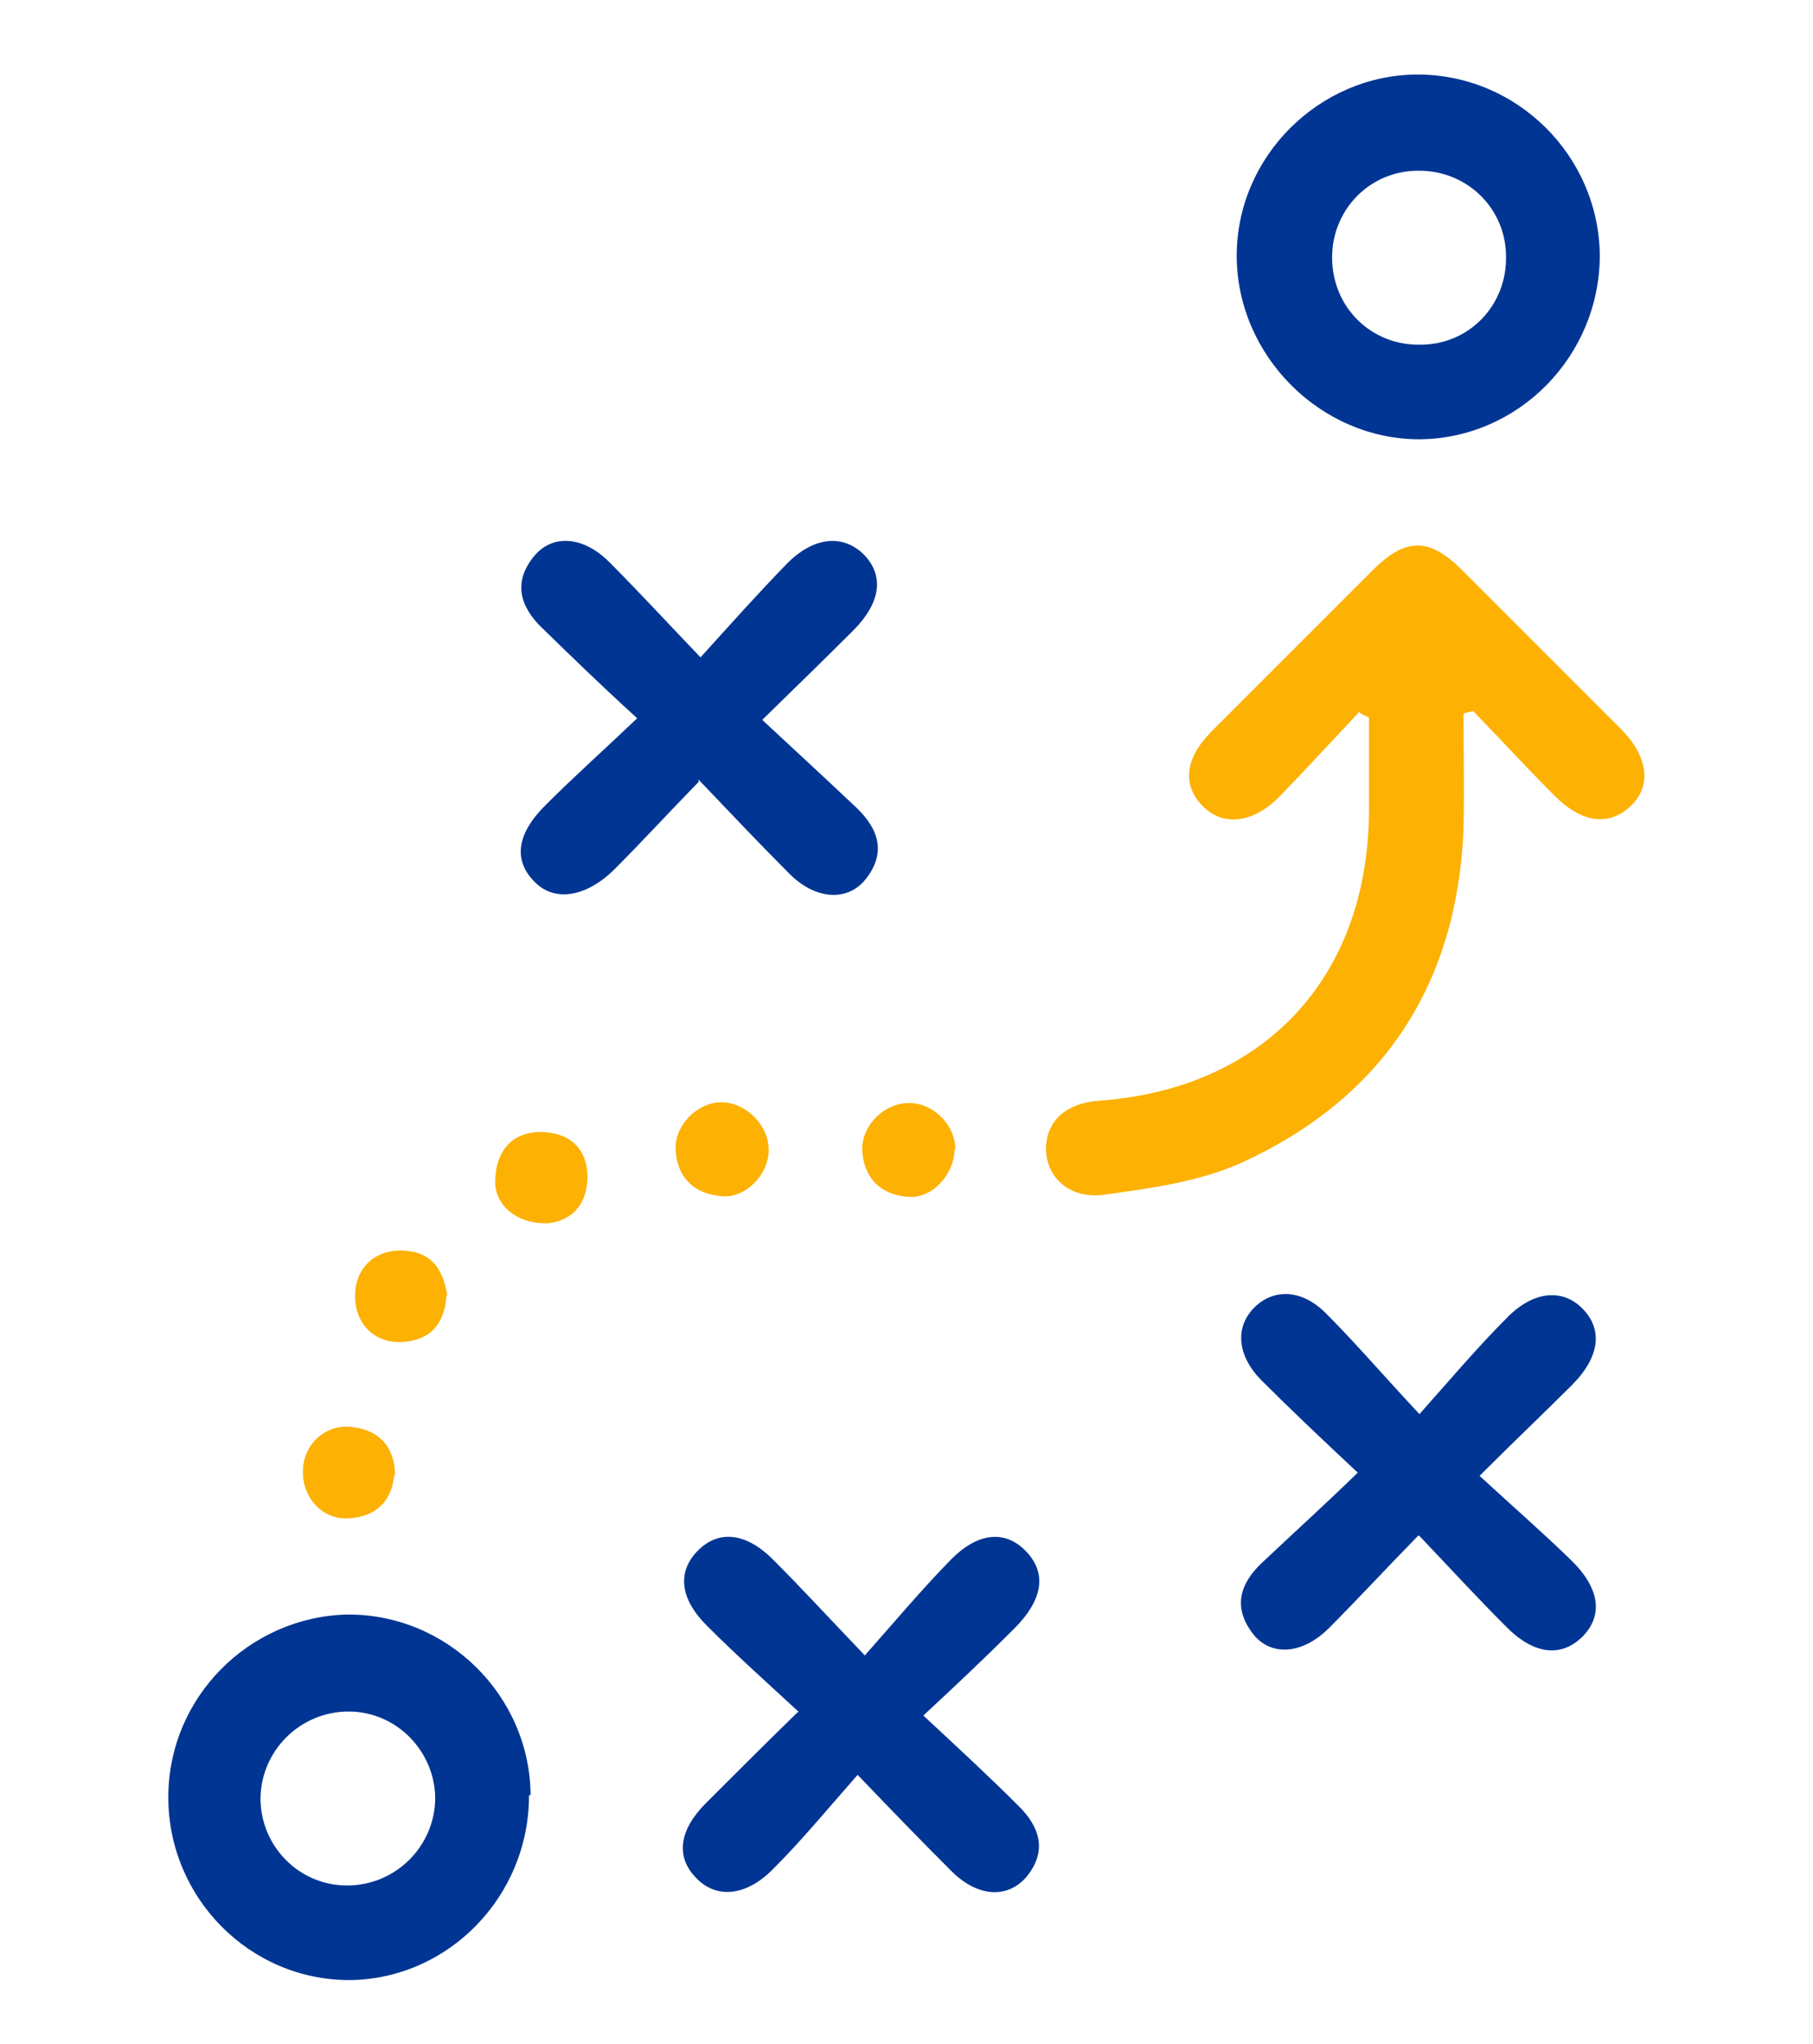
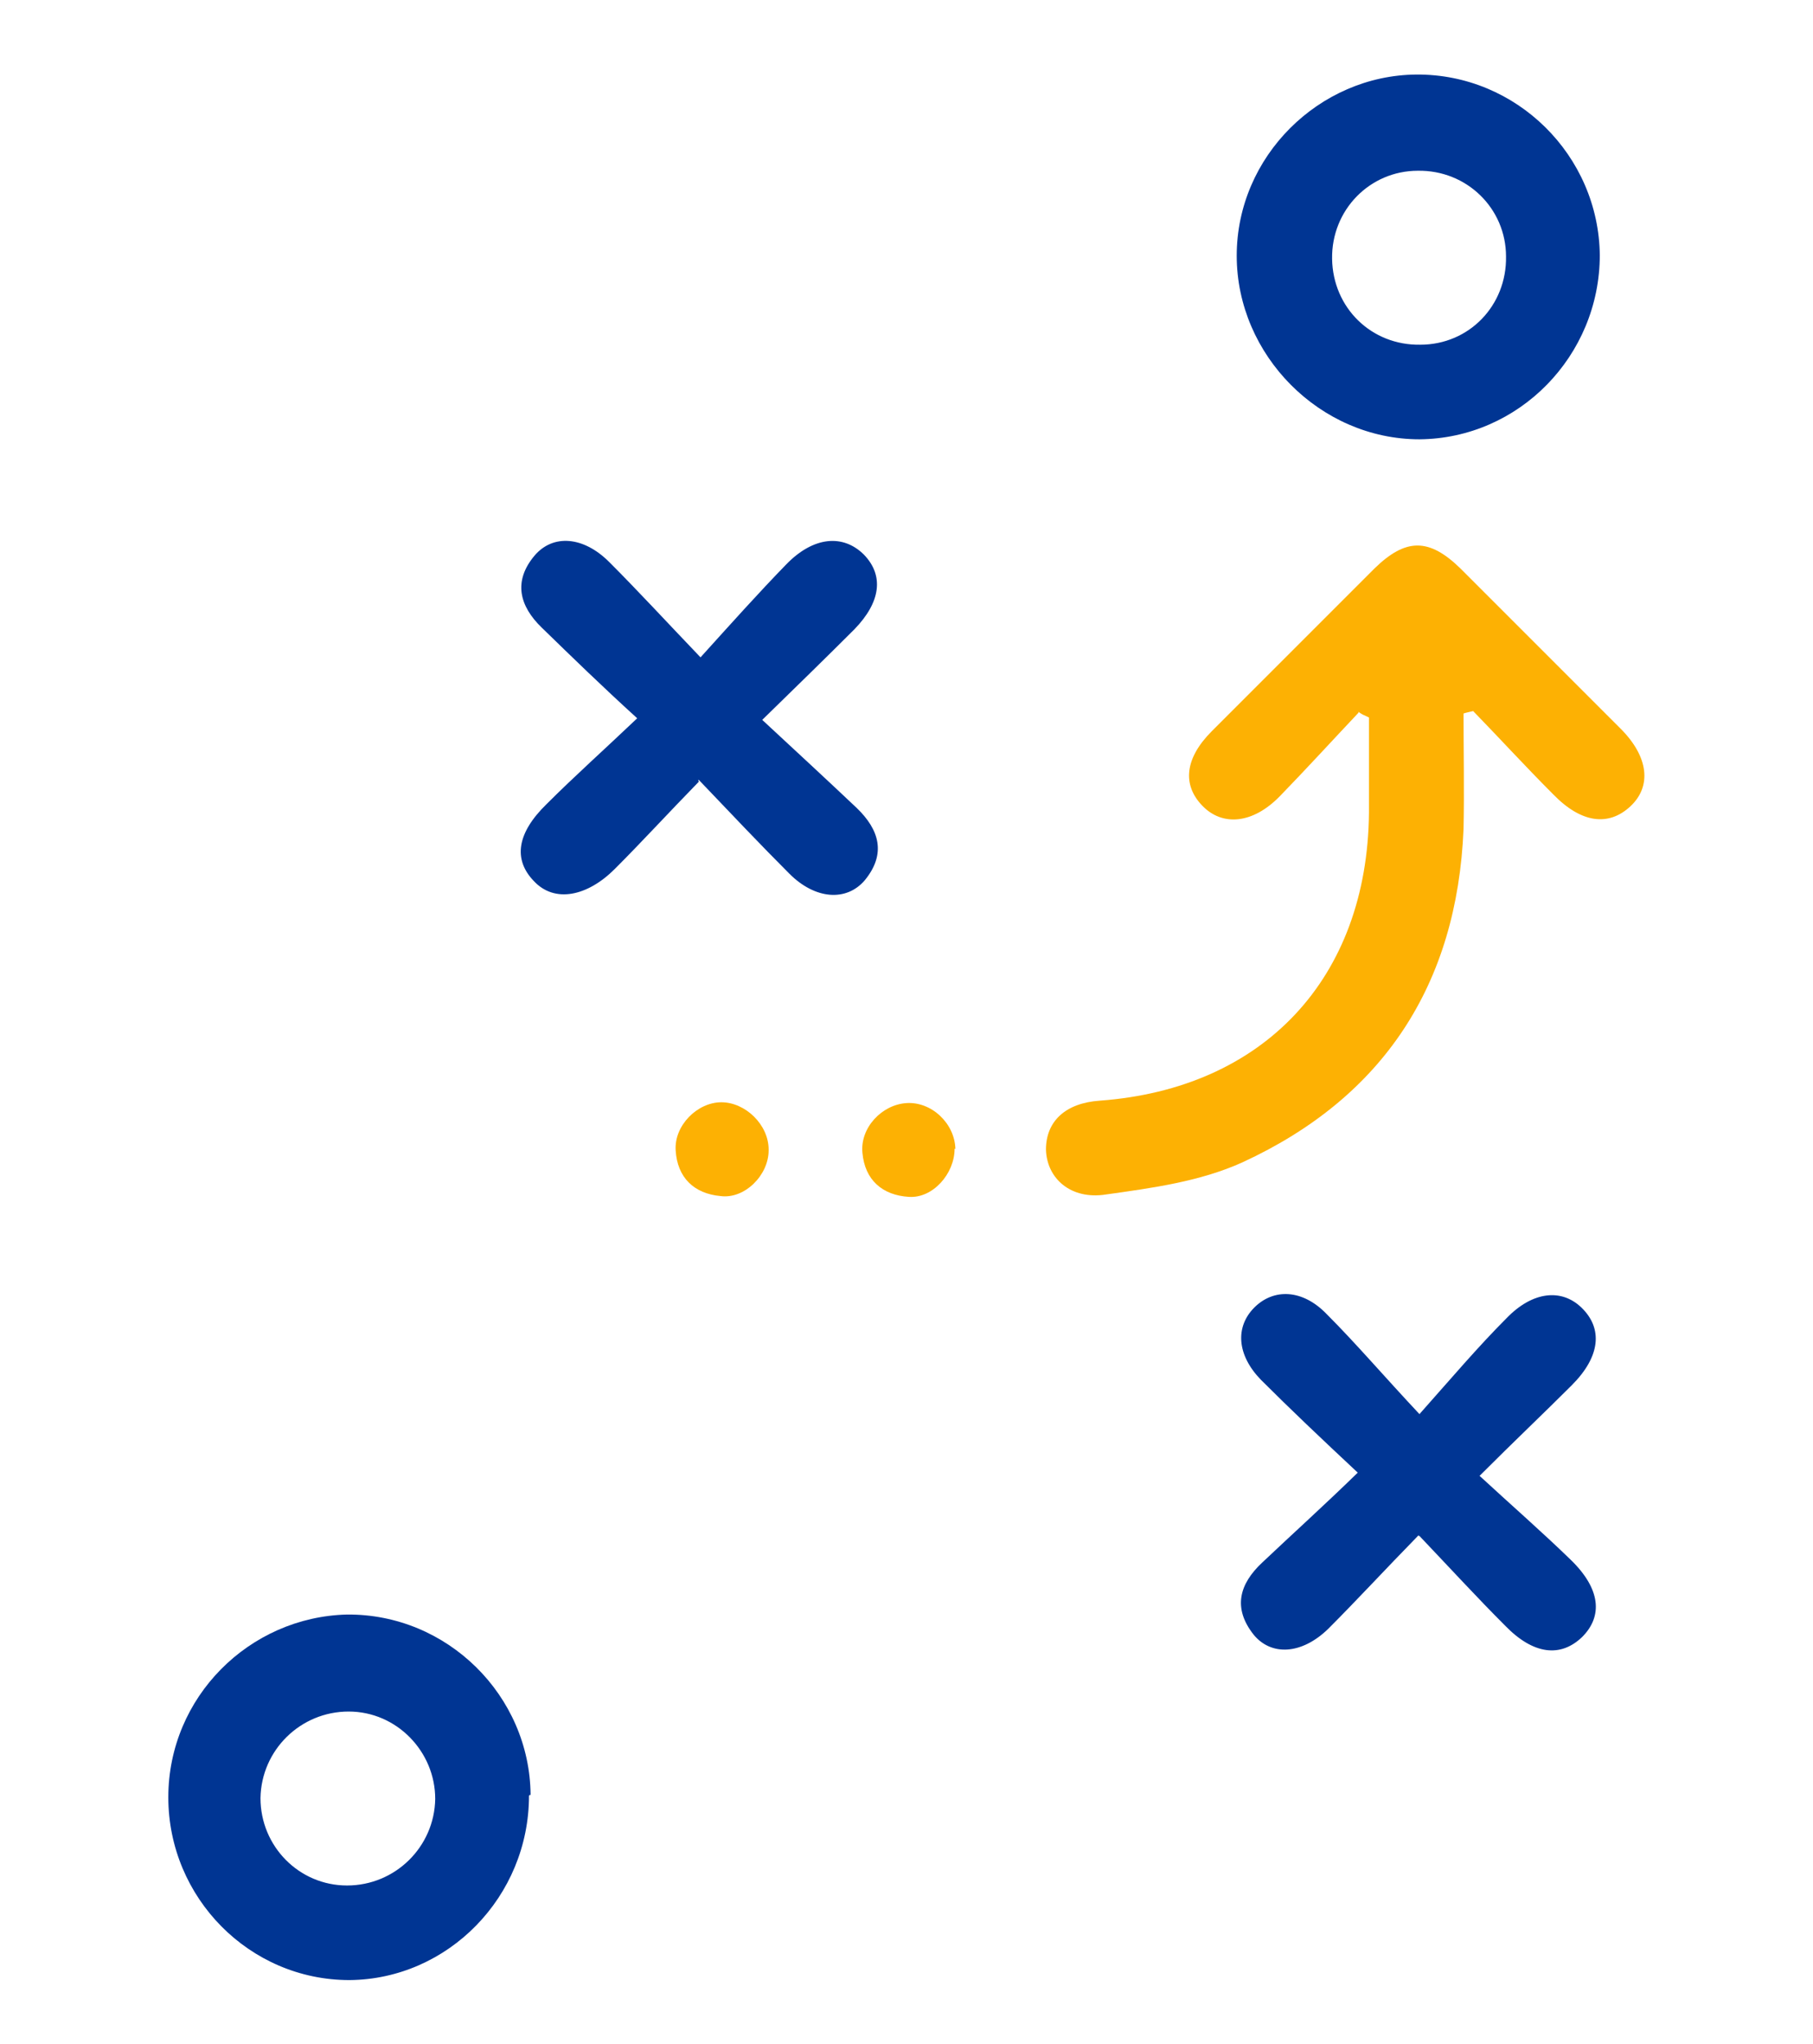
<svg xmlns="http://www.w3.org/2000/svg" id="Camada_2" data-name="Camada 2" version="1.1" viewBox="0 0 226.2 255">
  <defs>
    <style>
      .cls-1 {
        fill: #003593;
      }

      .cls-1, .cls-2 {
        stroke-width: 0px;
      }

      .cls-2 {
        fill: #fdb103;
      }
    </style>
  </defs>
  <path class="cls-2" d="M169.5,88.9c-3.3,3.5-6.5,7-9.8,10.4-3.4,3.5-7.2,3.8-9.7,1.2-2.5-2.6-2.2-5.9,1.2-9.3,6.8-6.8,13.6-13.6,20.3-20.3,3.9-3.8,6.8-3.8,10.7,0,6.7,6.7,13.3,13.3,20,20,3.5,3.5,3.9,7.2,1.2,9.7s-6.1,2.1-9.6-1.5c-3.4-3.4-6.6-6.9-10-10.4-.4.1-.9.2-1.2.3,0,4.8.1,9.6,0,14.4-.8,19.4-10,33.5-27.6,41.6-5.3,2.4-11.3,3.2-17,4-4.4.7-7.4-2-7.5-5.6,0-3.5,2.4-5.8,6.7-6.1,20.5-1.5,33.4-15.3,33.6-35.9v-11.9c-.4-.2-1-.4-1.4-.8h.1Z" />
  <path class="cls-1" d="M199.6,31.8c0,12.6-10.1,22.9-22.5,23-12.4,0-22.8-10.5-22.8-22.9s10.3-22.5,22.4-22.6c12.5-.1,22.8,10.1,22.9,22.6h0ZM177.2,43c6.1,0,10.8-4.9,10.7-11,0-6-4.9-10.8-11-10.7-6,0-10.8,4.9-10.7,11,.1,6.1,4.9,10.8,11,10.7Z" />
  <path class="cls-1" d="M66,224c0,12.6-10.1,22.9-22.4,23-12.5,0-22.6-10.3-22.6-22.8s10.1-22.5,22.3-22.8c12.5-.1,22.8,10.1,22.9,22.5h-.1ZM43.3,235.2c6,0,10.9-4.8,11-10.8,0-5.9-4.8-10.9-10.8-10.9s-10.9,4.8-11,10.8c0,6,4.8,10.9,10.8,10.9Z" />
  <path class="cls-1" d="M87.2,97.5c-3.9,4-7.1,7.5-10.5,10.9s-7.5,4.3-10.1,1.5c-2.6-2.7-2.1-6,1.6-9.6,3.5-3.5,7.2-6.8,11.3-10.7-4.4-4-8.2-7.7-11.9-11.3-2.8-2.7-3.6-5.8-.9-9,2.3-2.7,6.1-2.4,9.3.8,3.6,3.6,7,7.3,11.4,11.9,3.8-4.2,7.2-8,10.7-11.6,3.4-3.5,7.1-3.8,9.7-1.2,2.5,2.6,2.1,5.9-1.2,9.3-3.6,3.6-7.2,7.1-11.5,11.3,4.2,3.9,8,7.4,11.8,11,2.8,2.7,3.7,5.7,1,9-2.3,2.7-6.2,2.4-9.4-.8-3.6-3.6-7.1-7.3-11.3-11.7h-.1Z" />
-   <path class="cls-1" d="M99.6,213.5c-4-3.7-7.8-7.1-11.4-10.7-3.4-3.4-3.7-6.7-1.2-9.3,2.6-2.7,6.1-2.4,9.6,1.2,3.5,3.5,6.8,7.1,11.3,11.8,3.8-4.3,7-8.1,10.5-11.7,3.5-3.7,7-4,9.6-1.3s2.2,6-1.5,9.7c-3.5,3.5-7.1,6.9-11.3,10.8,4.3,4,8.1,7.5,11.8,11.2,2.8,2.7,3.7,5.8,1,9-2.4,2.7-6.1,2.4-9.3-.8-3.6-3.6-7.1-7.2-11.7-12-3.7,4.2-6.9,8.1-10.5,11.7-3.4,3.5-7.2,3.8-9.7,1.1-2.5-2.6-2.1-5.9,1.3-9.3,3.5-3.5,7-7,11.4-11.3h.1Z" />
  <path class="cls-1" d="M177,191.5c-4.3,4.4-7.7,8.1-11.3,11.7-3.3,3.2-7.1,3.4-9.3.7-2.6-3.3-1.8-6.3,1.1-9,3.8-3.6,7.7-7.1,11.9-11.2-4.6-4.3-8.4-7.9-12.1-11.6-3-3.1-3.2-6.6-.8-9s6-2.3,9,.8c3.7,3.7,7.1,7.7,11.6,12.5,4-4.5,7.3-8.4,10.9-12,3.2-3.3,6.8-3.7,9.3-1.3,2.7,2.6,2.4,6.1-1.2,9.7-3.5,3.5-7.1,6.9-11.5,11.3,3.9,3.6,7.8,7,11.4,10.5,3.7,3.6,4,7,1.4,9.6-2.7,2.6-6.1,2.2-9.6-1.4-3.5-3.5-6.8-7.1-10.7-11.2h-.1Z" />
  <path class="cls-2" d="M119.1,143.3c0,3.1-2.7,6.2-5.7,6-3.3-.2-5.5-2.1-5.8-5.5-.3-3.1,2.4-6,5.5-6.2s6,2.5,6.1,5.7h-.1Z" />
  <path class="cls-2" d="M95.9,143.5c0,3.1-3,6.1-6,5.7-3.3-.3-5.4-2.3-5.6-5.7-.2-3.1,2.7-6,5.7-6s5.9,2.8,5.9,5.9h0Z" />
-   <path class="cls-2" d="M49.2,183.9c-.3,3.4-2.3,5.3-5.7,5.5-3.3.2-5.8-2.6-5.7-5.9,0-3.3,2.8-5.9,6.1-5.5,3.4.4,5.3,2.4,5.4,6h-.1Z" />
-   <path class="cls-2" d="M68.1,152.6c-3.9,0-6.6-2.5-6.3-5.7.2-3.3,2-5.6,5.5-5.7,3.5,0,5.9,1.8,6,5.5,0,3.6-2,5.6-5,5.9h-.1Z" />
-   <path class="cls-2" d="M55.7,161.6c-.2,3.5-2,5.6-5.5,5.8-3.4.2-5.9-2.2-5.9-5.7s2.4-5.8,5.9-5.7c3.6.1,5.1,2.3,5.6,5.6h-.1Z" />
</svg>